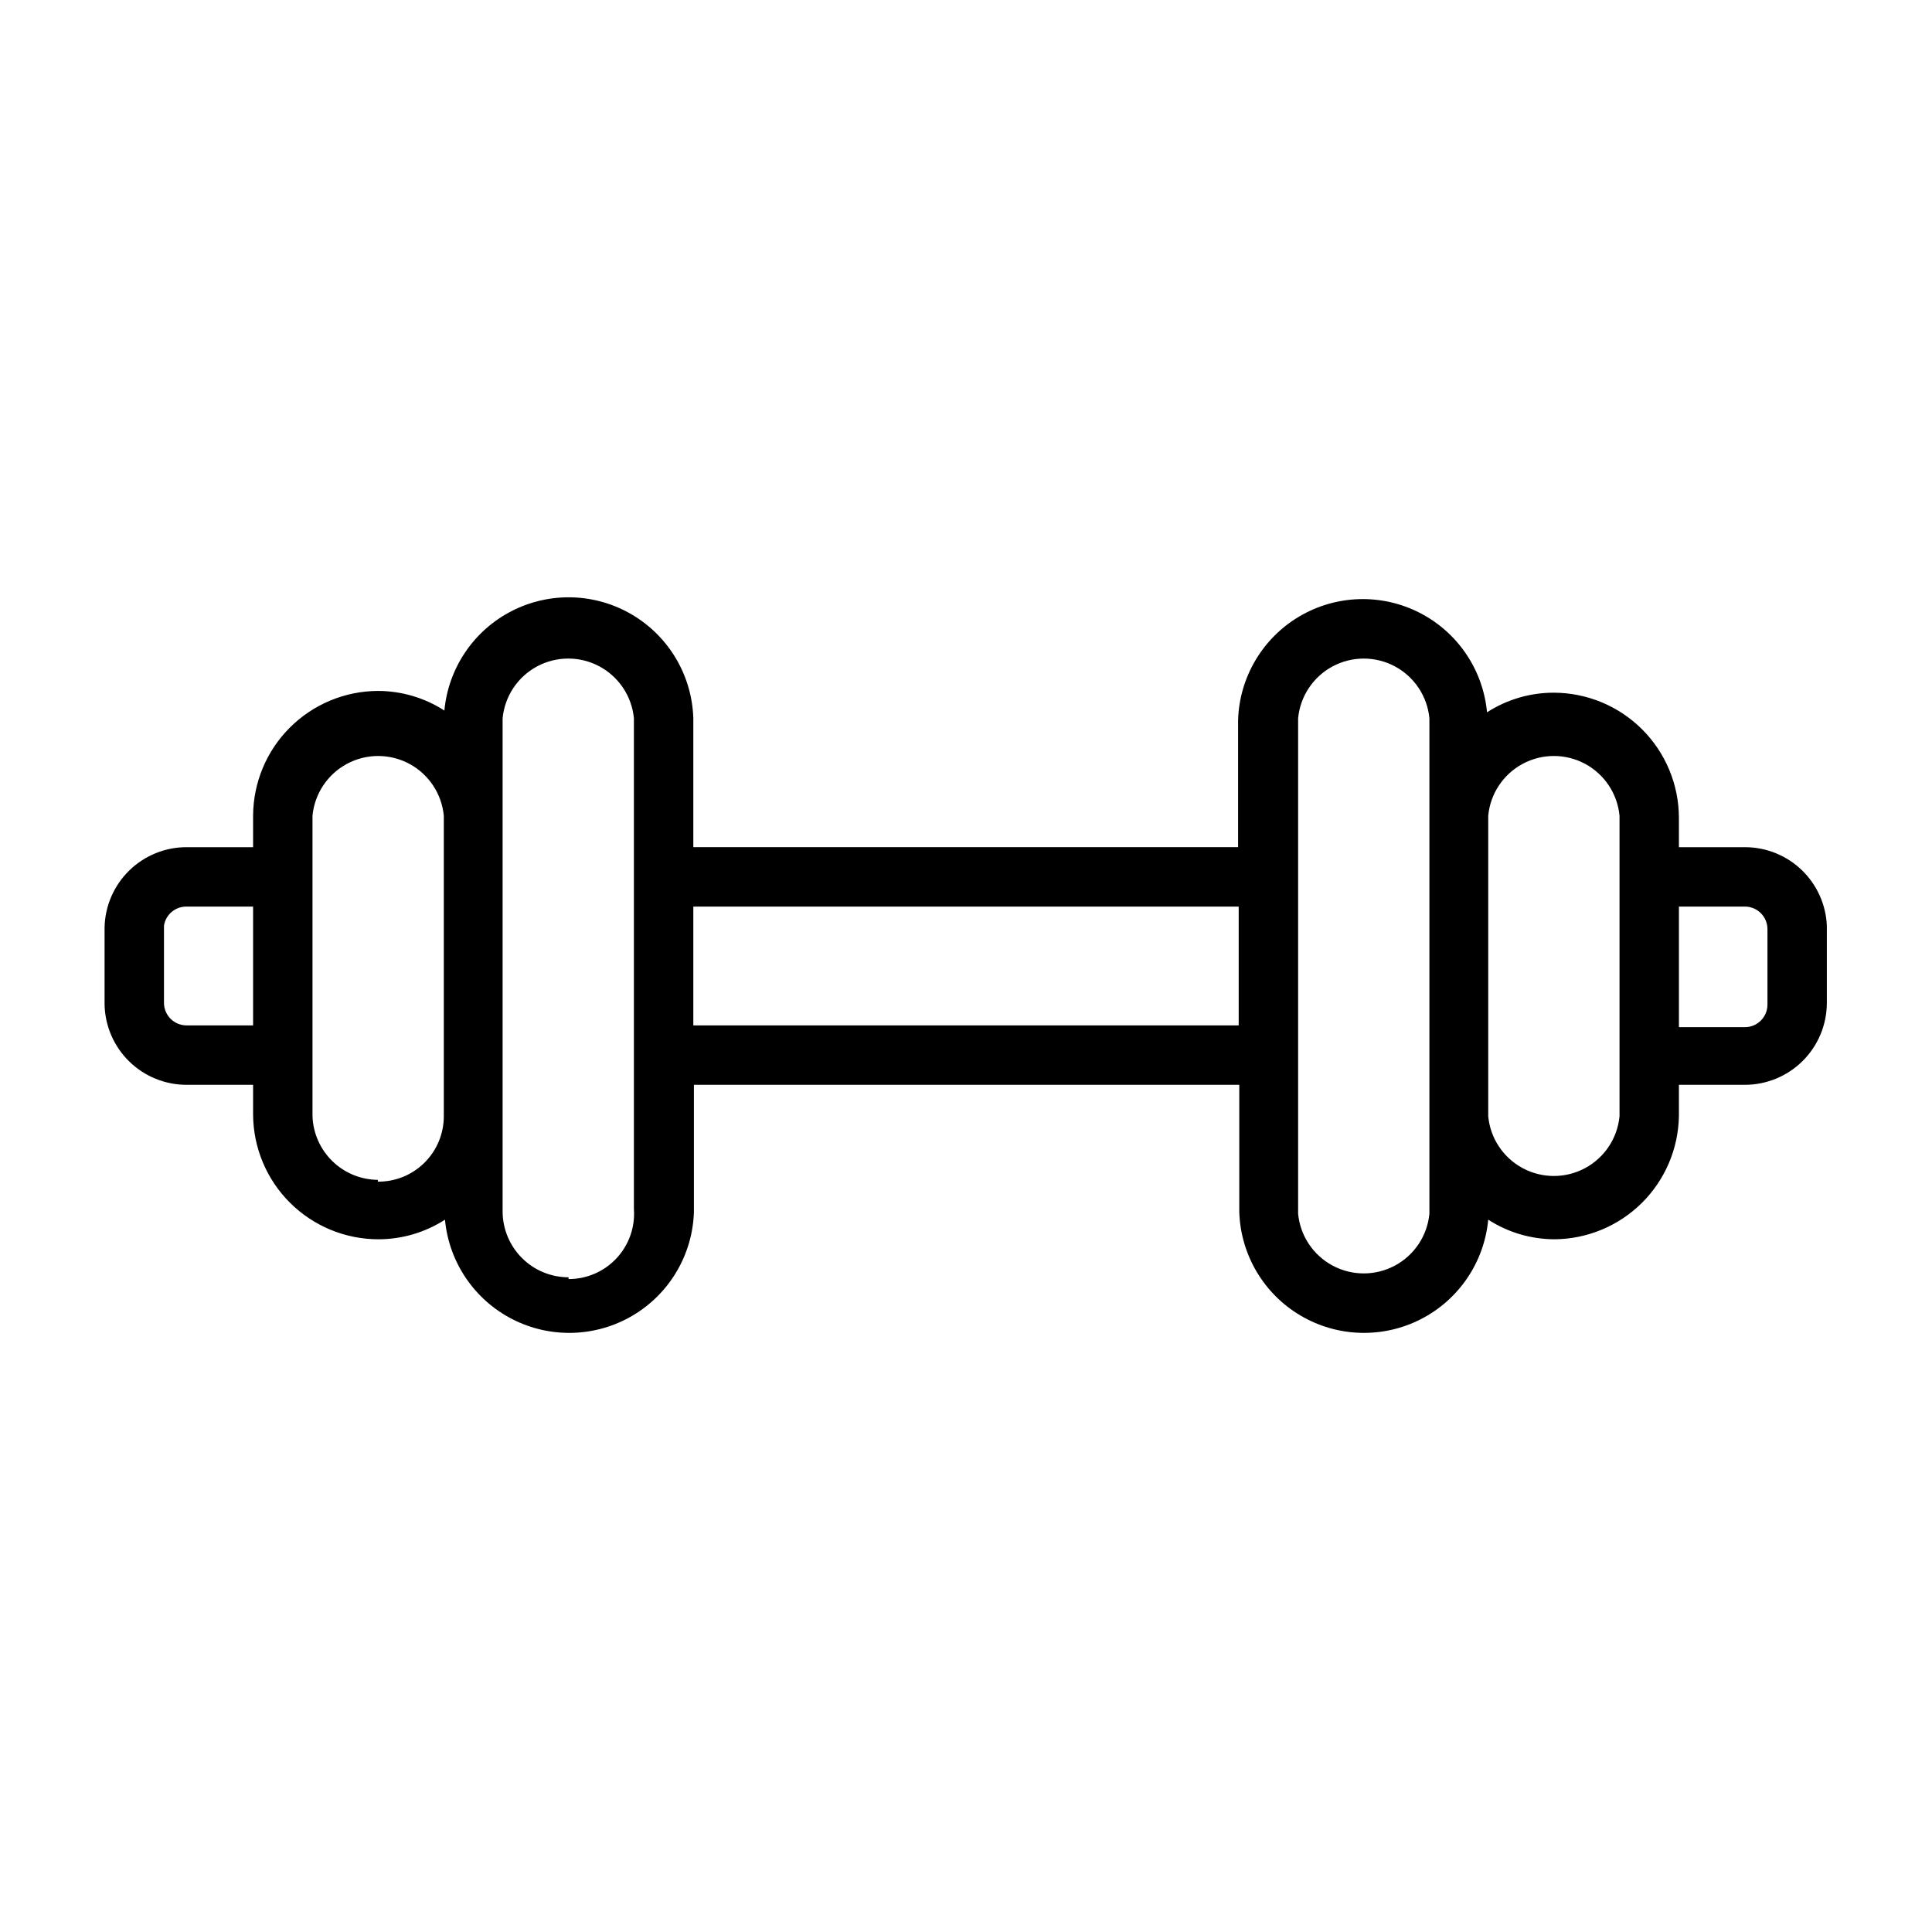
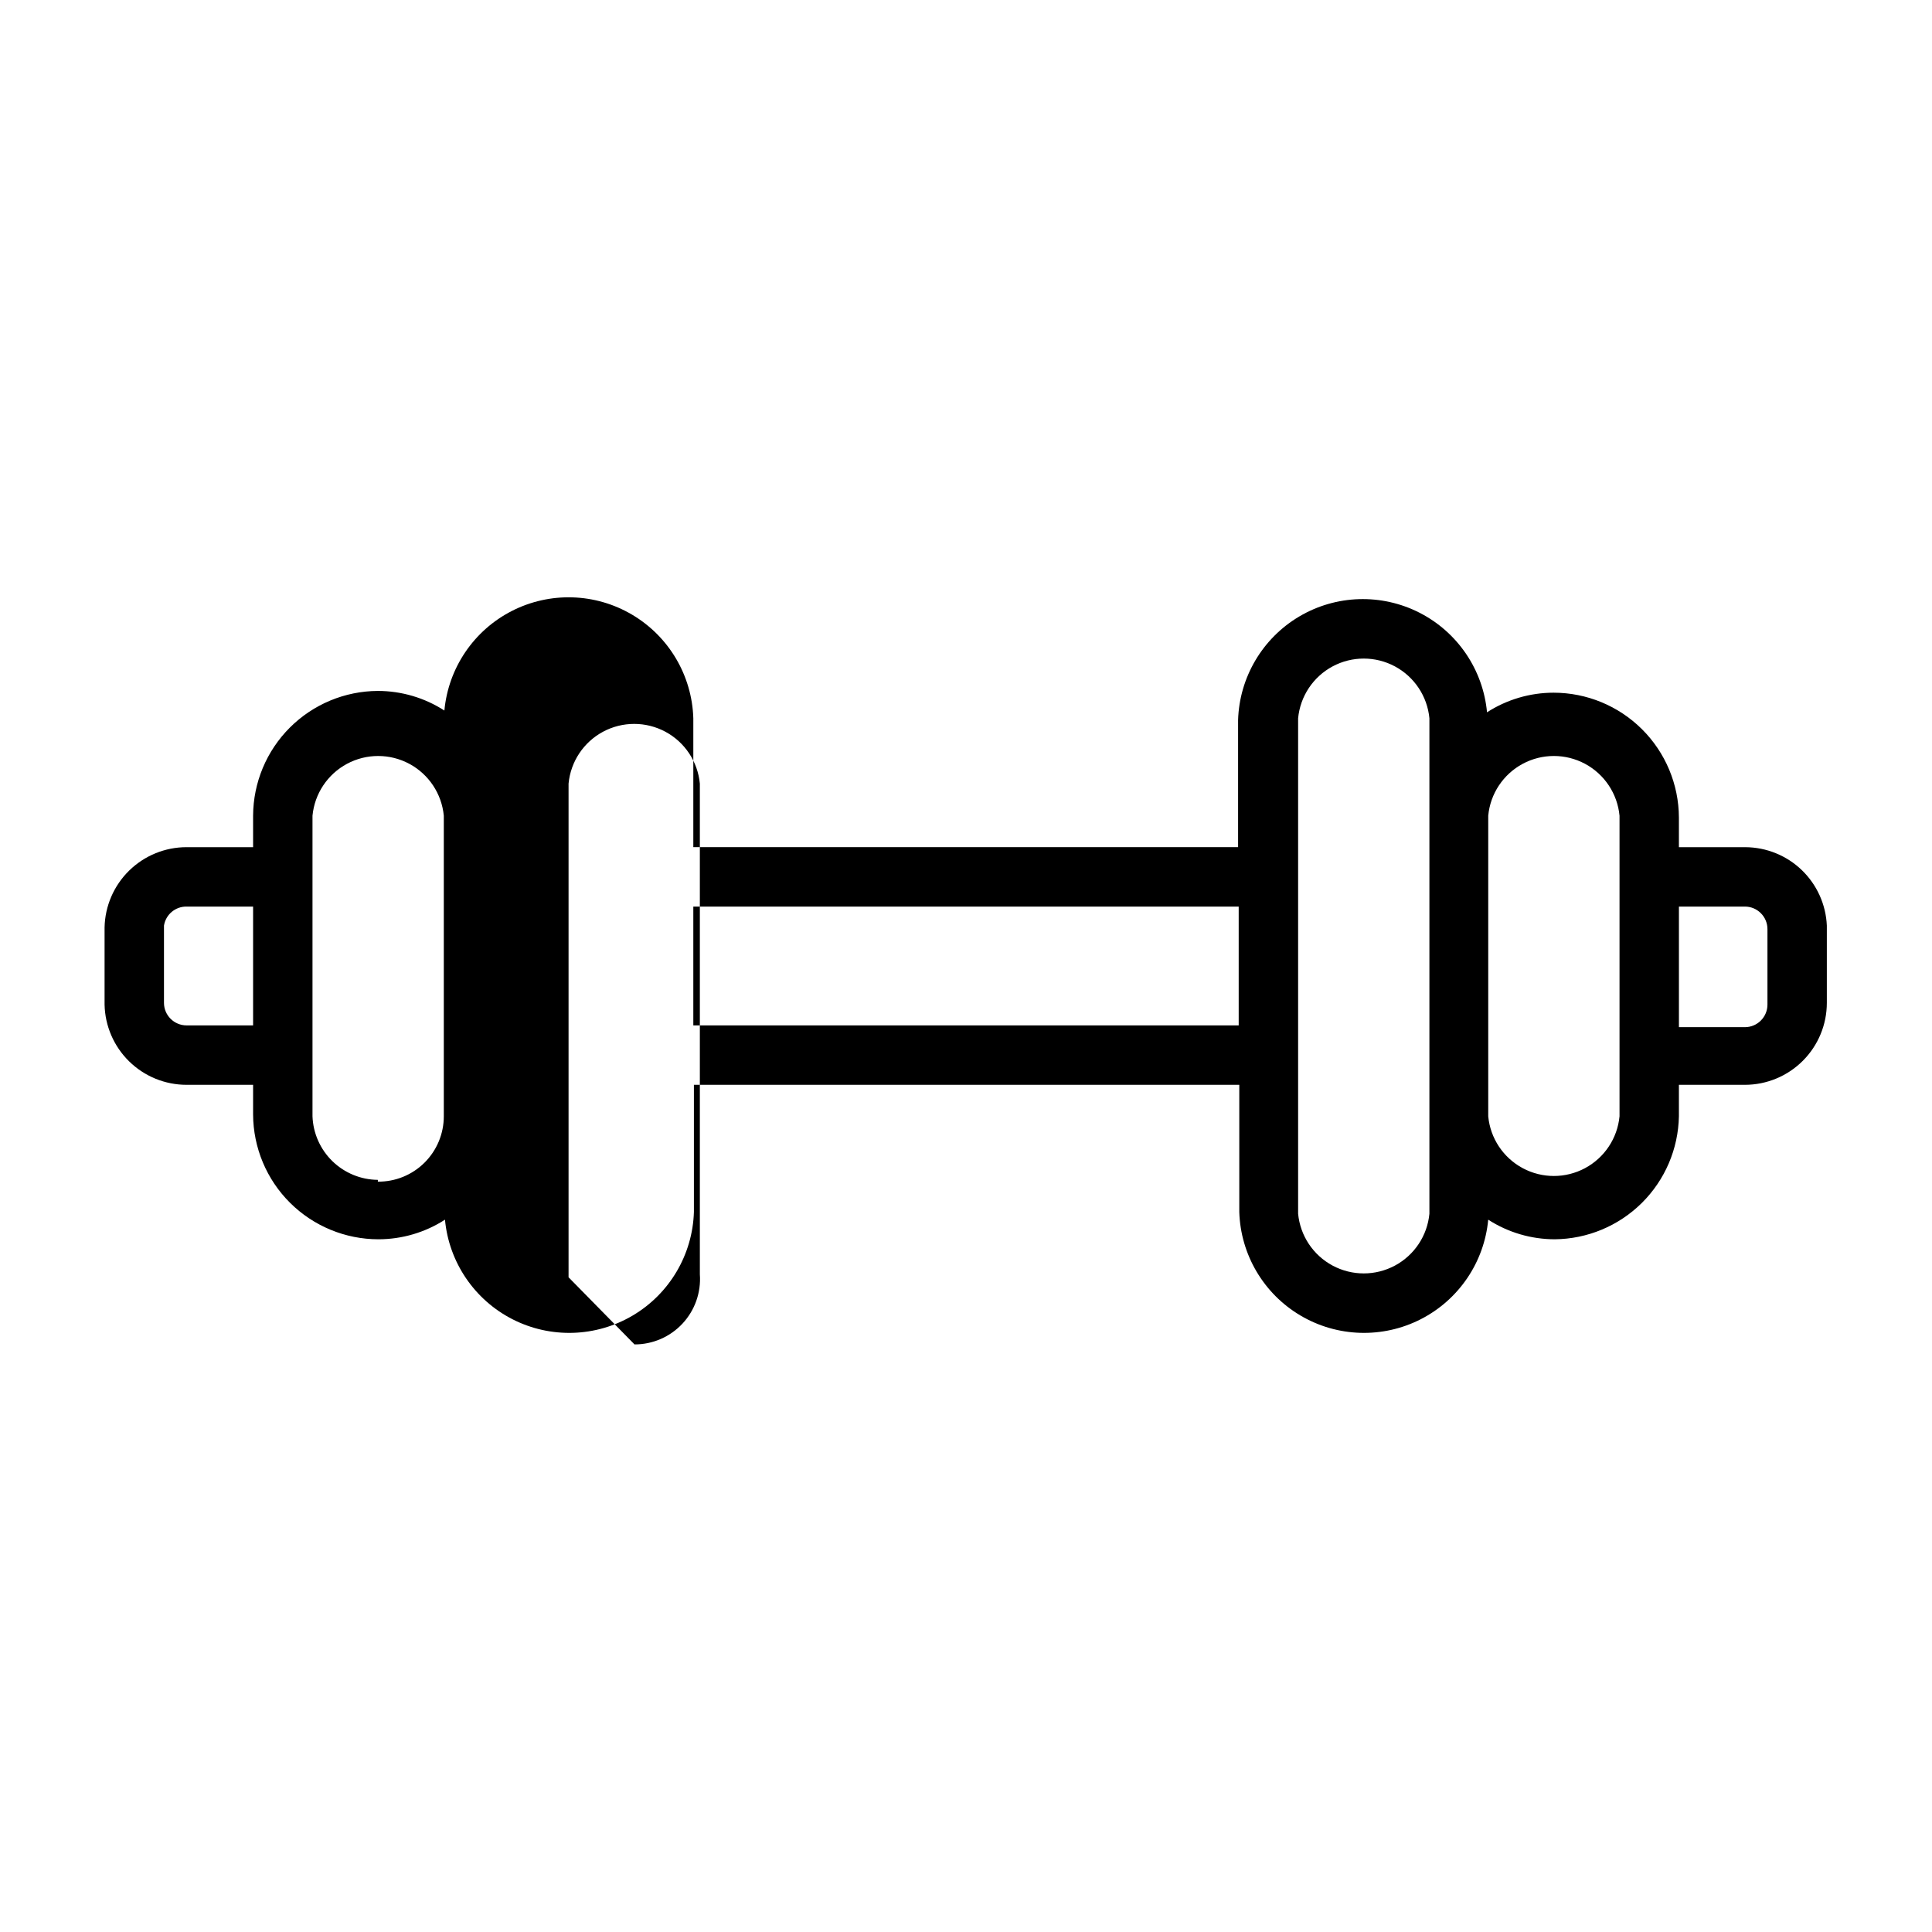
<svg xmlns="http://www.w3.org/2000/svg" fill="#000000" width="800px" height="800px" version="1.1" viewBox="144 144 512 512">
-   <path d="m606.56 368.51h-17.633v-7.875c-0.039-8.781-3.559-17.191-9.785-23.387-6.223-6.195-14.648-9.676-23.434-9.676-6.254 0.004-12.375 1.809-17.633 5.195-1.047-11.277-7.797-21.234-17.887-26.387-10.09-5.148-22.113-4.777-31.863 0.988-9.75 5.769-15.871 16.125-16.219 27.445v33.695h-144.37v-34.164c-0.348-11.324-6.469-21.68-16.219-27.445-9.75-5.769-21.773-6.141-31.863-0.992-10.09 5.152-16.84 15.109-17.887 26.391-5.258-3.391-11.379-5.191-17.633-5.195-8.758 0.039-17.141 3.535-23.332 9.727-6.191 6.191-9.688 14.578-9.73 23.336v8.344h-17.633c-5.684-0.004-11.137 2.223-15.199 6.195-4.062 3.973-6.406 9.379-6.527 15.059v20.469-0.004c0.121 5.684 2.465 11.086 6.527 15.059 4.062 3.977 9.516 6.199 15.199 6.199h17.633v7.871c0.043 8.781 3.559 17.191 9.785 23.387 6.227 6.195 14.652 9.676 23.434 9.676 6.254-0.004 12.375-1.809 17.633-5.195 1.051 11.277 7.801 21.234 17.891 26.387 10.086 5.148 22.109 4.777 31.859-0.988 9.754-5.766 15.871-16.125 16.219-27.445v-33.691h144.53v33.691c0.348 11.32 6.465 21.68 16.215 27.445s21.777 6.137 31.863 0.988c10.09-5.152 16.84-15.109 17.891-26.387 5.254 3.387 11.375 5.191 17.633 5.195 8.645-0.082 16.922-3.531 23.066-9.617 6.144-6.086 9.672-14.328 9.836-22.973v-8.344h17.477c5.762 0 11.289-2.289 15.363-6.367 4.074-4.074 6.363-9.598 6.363-15.359v-20.469c-0.242-5.57-2.617-10.832-6.629-14.703-4.016-3.867-9.363-6.043-14.941-6.078zm-413.12 47.23c-3.305 0-5.984-2.68-5.984-5.981v-20.469c0.469-2.93 3.016-5.074 5.984-5.039h17.633v31.488zm50.695 40.934c-4.5-0.035-8.812-1.809-12.039-4.945-3.227-3.141-5.117-7.402-5.281-11.898v-79.664c0.555-5.824 3.988-10.984 9.145-13.75 5.156-2.762 11.352-2.762 16.508 0 5.156 2.766 8.59 7.926 9.145 13.75v79.664c0 4.621-1.848 9.047-5.129 12.301-3.281 3.254-7.727 5.059-12.348 5.016zm50.539 25.82c-4.609 0-9.031-1.816-12.305-5.062-3.269-3.242-5.129-7.648-5.172-12.254v-130.83c0.555-5.824 3.984-10.984 9.141-13.75 5.156-2.762 11.355-2.762 16.512 0 5.156 2.766 8.586 7.926 9.141 13.75v130.04c0.352 4.809-1.316 9.543-4.606 13.07-3.285 3.523-7.891 5.519-12.711 5.508zm33.062-66.754v-31.488h144.53v31.488zm195.07 49.91c-0.555 5.824-3.984 10.98-9.141 13.746-5.156 2.762-11.355 2.762-16.512 0-5.156-2.766-8.586-7.922-9.141-13.746v-131.3c0.555-5.824 3.984-10.984 9.141-13.75 5.156-2.762 11.355-2.762 16.512 0 5.156 2.766 8.586 7.926 9.141 13.75zm50.383-25.82c-0.555 5.824-3.988 10.98-9.145 13.746-5.156 2.762-11.352 2.762-16.508 0-5.156-2.766-8.59-7.922-9.141-13.746v-79.664c0.551-5.824 3.984-10.984 9.141-13.75 5.156-2.762 11.352-2.762 16.508 0 5.156 2.766 8.59 7.926 9.145 13.75zm39.203-29.598v-0.004c0 3.305-2.68 5.984-5.984 5.984h-17.477v-31.961h17.477c3.305 0 5.984 2.68 5.984 5.984z" />
+   <path d="m606.56 368.51h-17.633v-7.875c-0.039-8.781-3.559-17.191-9.785-23.387-6.223-6.195-14.648-9.676-23.434-9.676-6.254 0.004-12.375 1.809-17.633 5.195-1.047-11.277-7.797-21.234-17.887-26.387-10.09-5.148-22.113-4.777-31.863 0.988-9.75 5.769-15.871 16.125-16.219 27.445v33.695h-144.37v-34.164c-0.348-11.324-6.469-21.68-16.219-27.445-9.75-5.769-21.773-6.141-31.863-0.992-10.09 5.152-16.84 15.109-17.887 26.391-5.258-3.391-11.379-5.191-17.633-5.195-8.758 0.039-17.141 3.535-23.332 9.727-6.191 6.191-9.688 14.578-9.73 23.336v8.344h-17.633c-5.684-0.004-11.137 2.223-15.199 6.195-4.062 3.973-6.406 9.379-6.527 15.059v20.469-0.004c0.121 5.684 2.465 11.086 6.527 15.059 4.062 3.977 9.516 6.199 15.199 6.199h17.633v7.871c0.043 8.781 3.559 17.191 9.785 23.387 6.227 6.195 14.652 9.676 23.434 9.676 6.254-0.004 12.375-1.809 17.633-5.195 1.051 11.277 7.801 21.234 17.891 26.387 10.086 5.148 22.109 4.777 31.859-0.988 9.754-5.766 15.871-16.125 16.219-27.445v-33.691h144.53v33.691c0.348 11.32 6.465 21.68 16.215 27.445s21.777 6.137 31.863 0.988c10.09-5.152 16.84-15.109 17.891-26.387 5.254 3.387 11.375 5.191 17.633 5.195 8.645-0.082 16.922-3.531 23.066-9.617 6.144-6.086 9.672-14.328 9.836-22.973v-8.344h17.477c5.762 0 11.289-2.289 15.363-6.367 4.074-4.074 6.363-9.598 6.363-15.359v-20.469c-0.242-5.57-2.617-10.832-6.629-14.703-4.016-3.867-9.363-6.043-14.941-6.078zm-413.12 47.23c-3.305 0-5.984-2.68-5.984-5.981v-20.469c0.469-2.93 3.016-5.074 5.984-5.039h17.633v31.488zm50.695 40.934c-4.5-0.035-8.812-1.809-12.039-4.945-3.227-3.141-5.117-7.402-5.281-11.898v-79.664c0.555-5.824 3.988-10.984 9.145-13.75 5.156-2.762 11.352-2.762 16.508 0 5.156 2.766 8.59 7.926 9.145 13.75v79.664c0 4.621-1.848 9.047-5.129 12.301-3.281 3.254-7.727 5.059-12.348 5.016zm50.539 25.82v-130.83c0.555-5.824 3.984-10.984 9.141-13.75 5.156-2.762 11.355-2.762 16.512 0 5.156 2.766 8.586 7.926 9.141 13.75v130.04c0.352 4.809-1.316 9.543-4.606 13.07-3.285 3.523-7.891 5.519-12.711 5.508zm33.062-66.754v-31.488h144.53v31.488zm195.07 49.91c-0.555 5.824-3.984 10.98-9.141 13.746-5.156 2.762-11.355 2.762-16.512 0-5.156-2.766-8.586-7.922-9.141-13.746v-131.3c0.555-5.824 3.984-10.984 9.141-13.75 5.156-2.762 11.355-2.762 16.512 0 5.156 2.766 8.586 7.926 9.141 13.75zm50.383-25.82c-0.555 5.824-3.988 10.98-9.145 13.746-5.156 2.762-11.352 2.762-16.508 0-5.156-2.766-8.59-7.922-9.141-13.746v-79.664c0.551-5.824 3.984-10.984 9.141-13.75 5.156-2.762 11.352-2.762 16.508 0 5.156 2.766 8.59 7.926 9.145 13.75zm39.203-29.598v-0.004c0 3.305-2.68 5.984-5.984 5.984h-17.477v-31.961h17.477c3.305 0 5.984 2.68 5.984 5.984z" />
</svg>